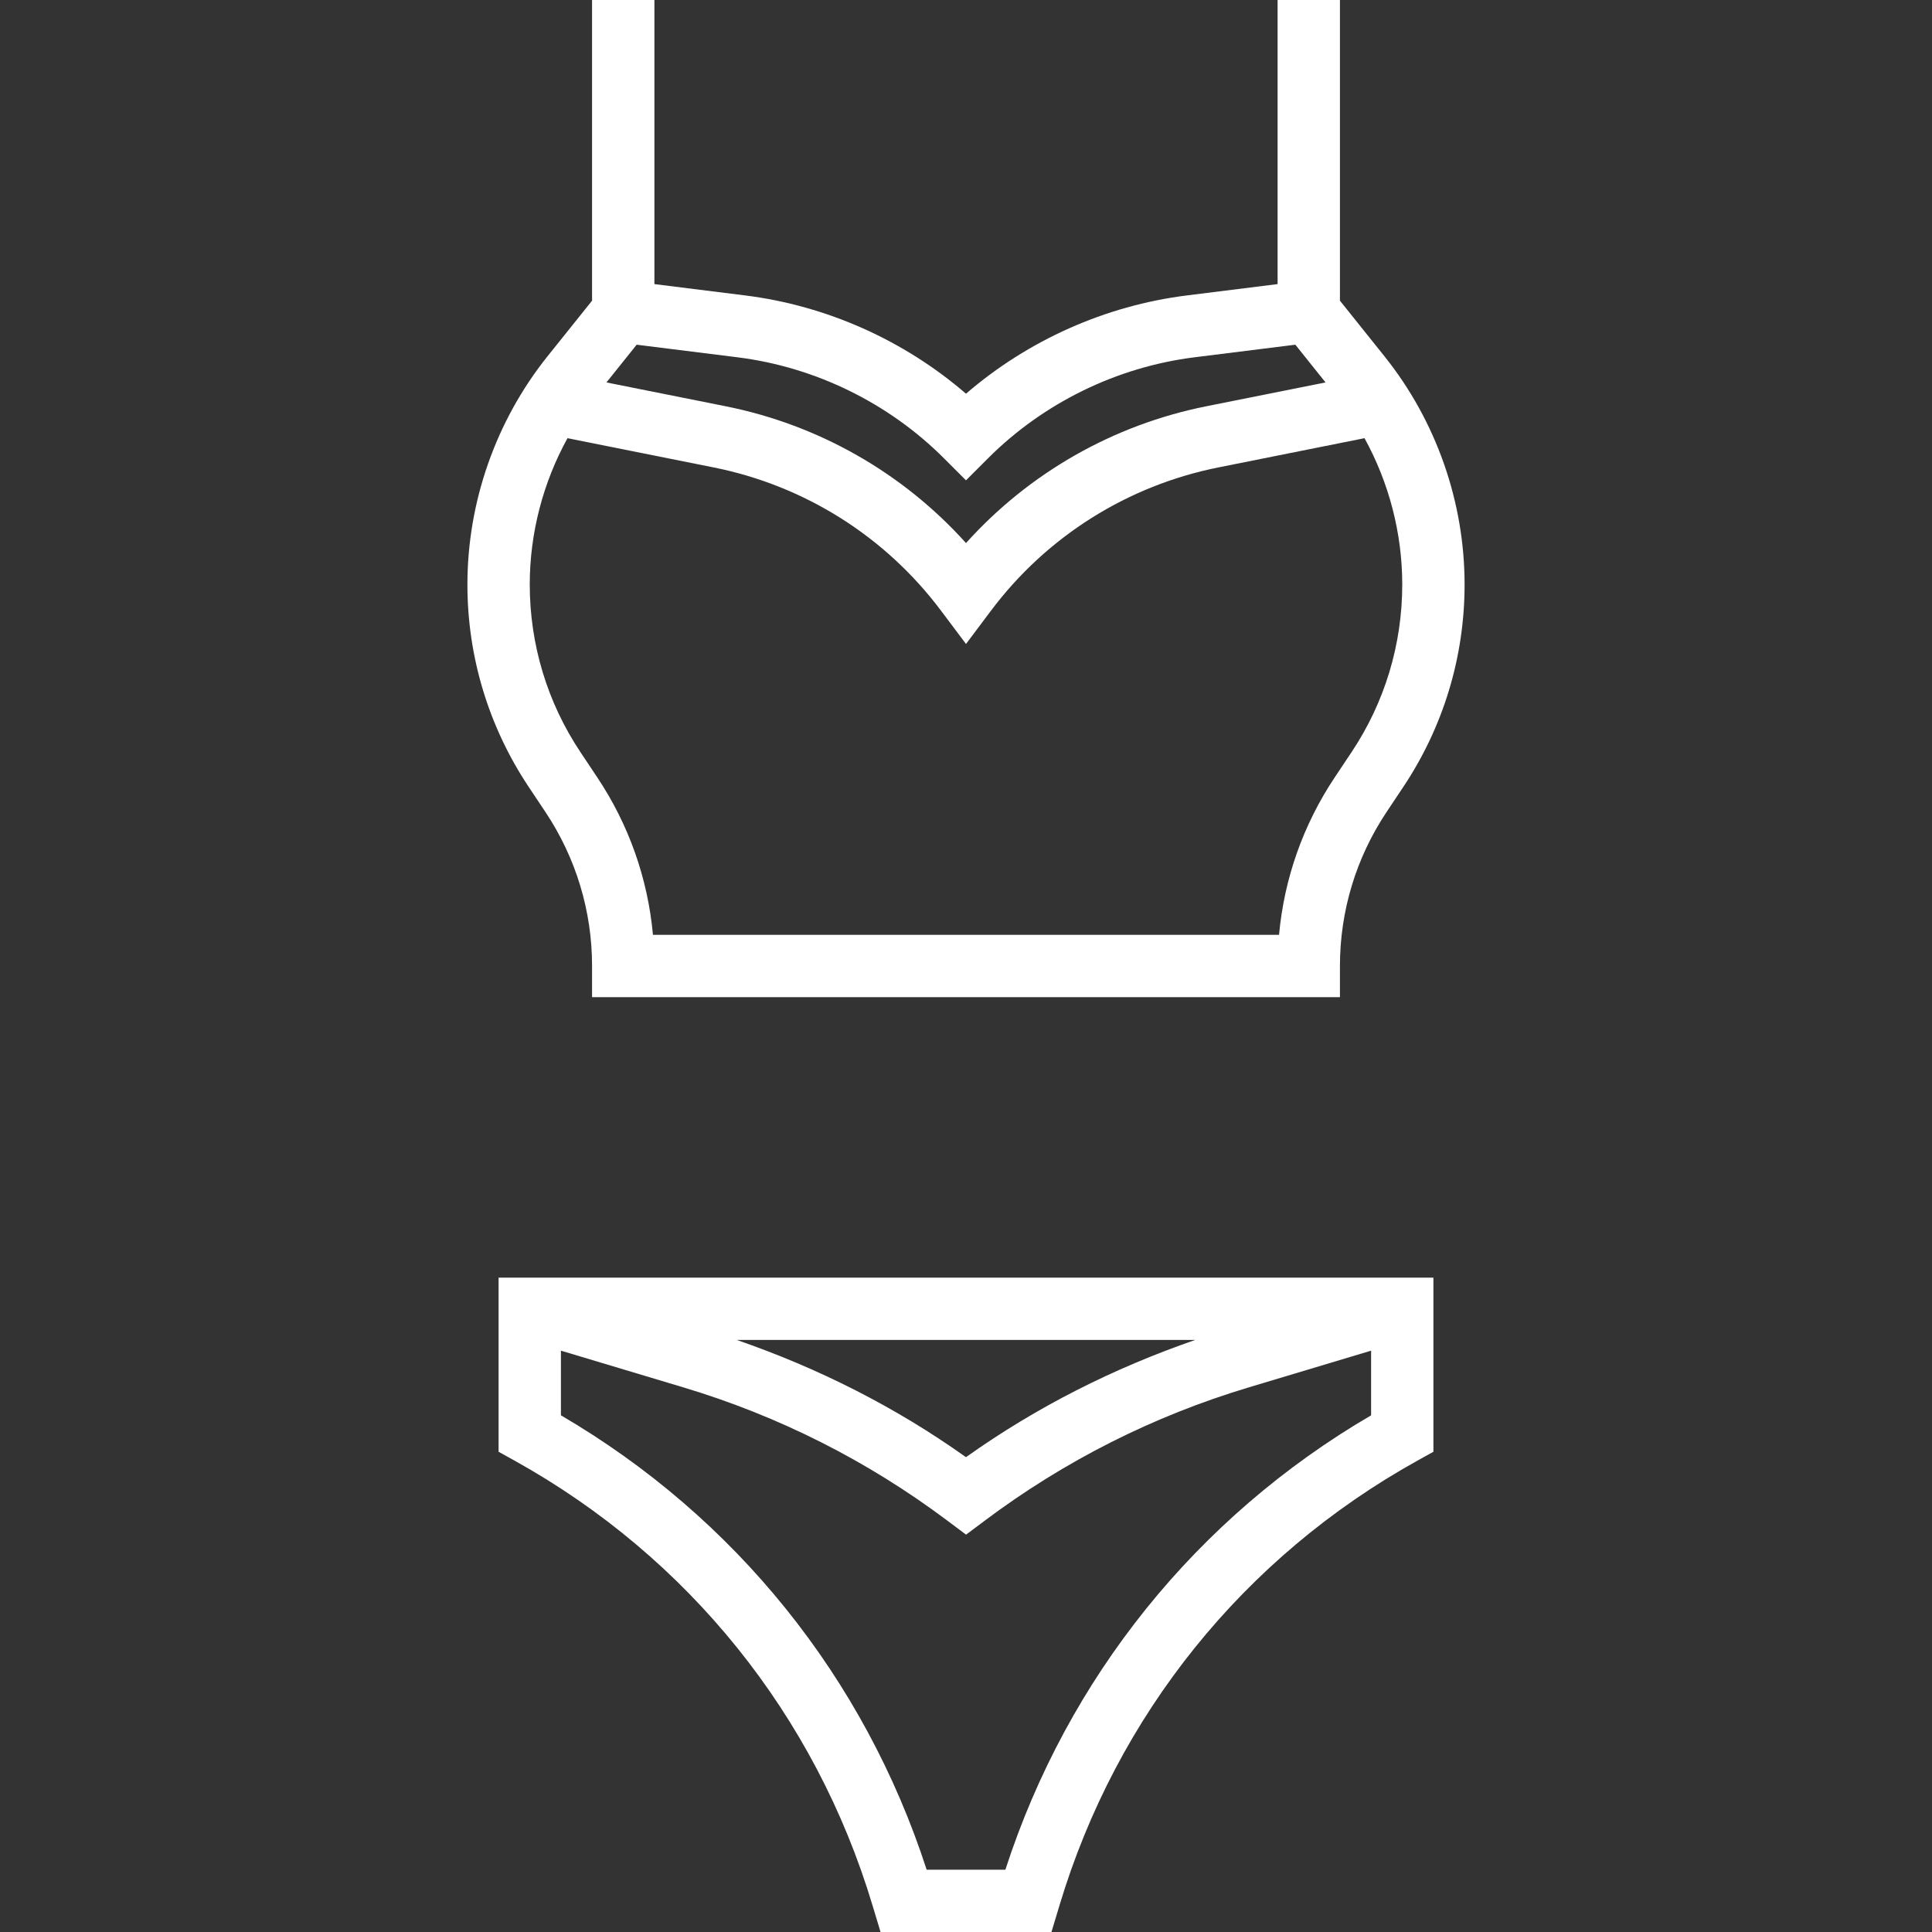
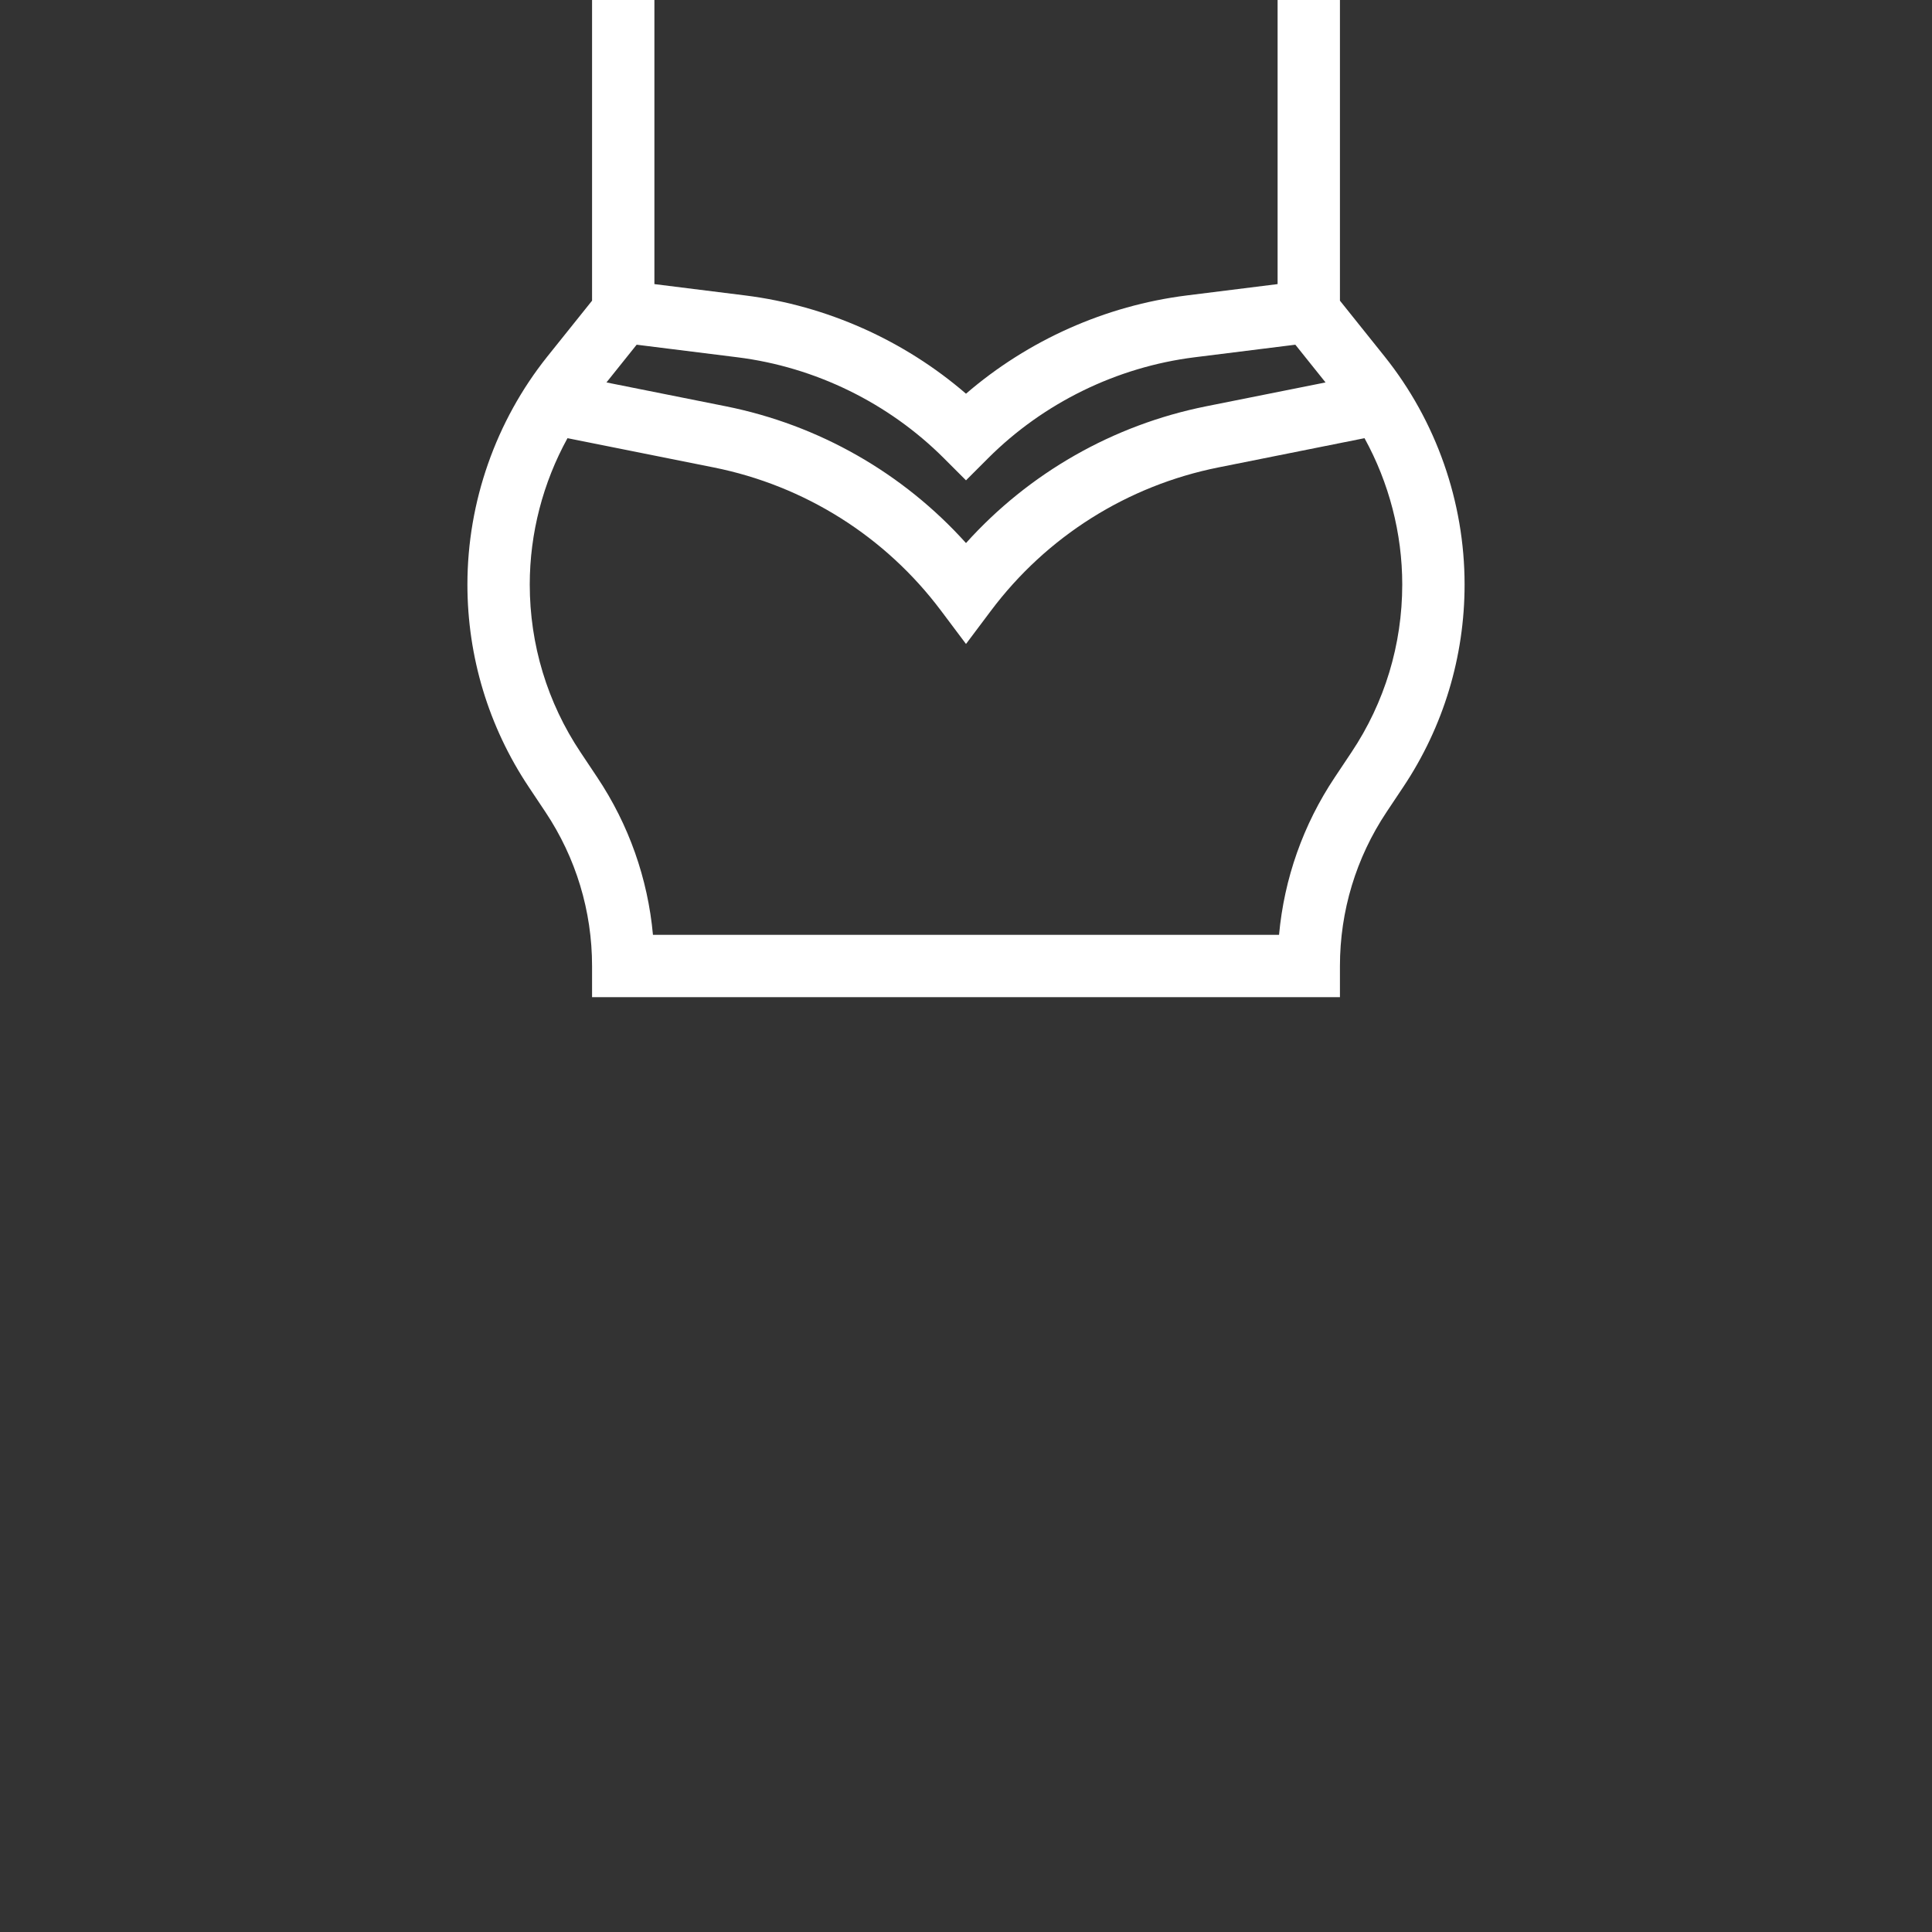
<svg xmlns="http://www.w3.org/2000/svg" width="60" height="60" viewBox="0 0 60 60" fill="none">
  <rect x="0" y="0" width="60" height="60" fill="#333333" stroke="none" />
  <g clip-path="url(#clip0)">
-     <path d="M15.484 45.086L15.982 45.362C21.376 48.36 25.324 53.266 27.098 59.178L27.346 60H32.654L32.903 59.175C34.676 53.266 38.624 48.359 44.018 45.362L44.516 45.086V39.678H15.484V45.086ZM31.223 58.065H28.778C26.842 52.097 22.836 47.121 17.42 43.954V41.946L21.218 43.085C24.183 43.974 26.944 45.367 29.421 47.225L30.002 47.66L30.583 47.225C33.06 45.367 35.82 43.974 38.786 43.085L42.581 41.946V43.954C37.163 47.121 33.158 52.098 31.223 58.065ZM22.88 41.613H37.12C34.583 42.489 32.189 43.695 29.999 45.254C27.81 43.695 25.416 42.489 22.88 41.613Z" fill="white" />
    <path d="M16.939 25.218C17.886 26.639 18.387 28.292 18.387 30V30.968H41.613V30C41.613 28.292 42.114 26.639 43.061 25.218L43.581 24.438C44.826 22.571 45.484 20.397 45.484 18.152C45.484 15.589 44.602 13.074 43.002 11.073L41.613 9.338V0H39.677V8.823L36.857 9.175C34.327 9.492 31.925 10.567 30 12.227C28.075 10.566 25.672 9.492 23.143 9.175L20.323 8.823V0H18.387V9.338L16.998 11.072C15.398 13.075 14.516 15.589 14.516 18.152C14.516 20.396 15.174 22.57 16.419 24.438L16.939 25.218ZM29.316 14.233L30 14.917L30.684 14.233C32.405 12.512 34.683 11.398 37.097 11.096L40.228 10.705L41.166 11.877L37.458 12.618C34.566 13.197 31.957 14.69 30 16.865C28.043 14.69 25.434 13.197 22.542 12.618L18.834 11.877L19.772 10.705L22.903 11.096C25.317 11.398 27.595 12.512 29.316 14.233ZM17.624 13.608L22.161 14.516C24.988 15.081 27.497 16.661 29.226 18.968L30 19.999L30.774 18.968C32.504 16.661 35.012 15.081 37.839 14.516L42.376 13.608C43.138 14.993 43.548 16.561 43.548 18.152C43.548 20.013 43.004 21.816 41.97 23.364L41.45 24.144C40.47 25.614 39.881 27.287 39.722 29.032H20.278C20.119 27.287 19.53 25.614 18.55 24.144L18.03 23.364C16.996 21.816 16.452 20.014 16.452 18.152C16.452 16.561 16.862 14.993 17.624 13.608Z" fill="white" />
  </g>
  <defs>
    <clipPath id="clip0">
      <rect width="60" height="60" fill="white" />
    </clipPath>
  </defs>
</svg>